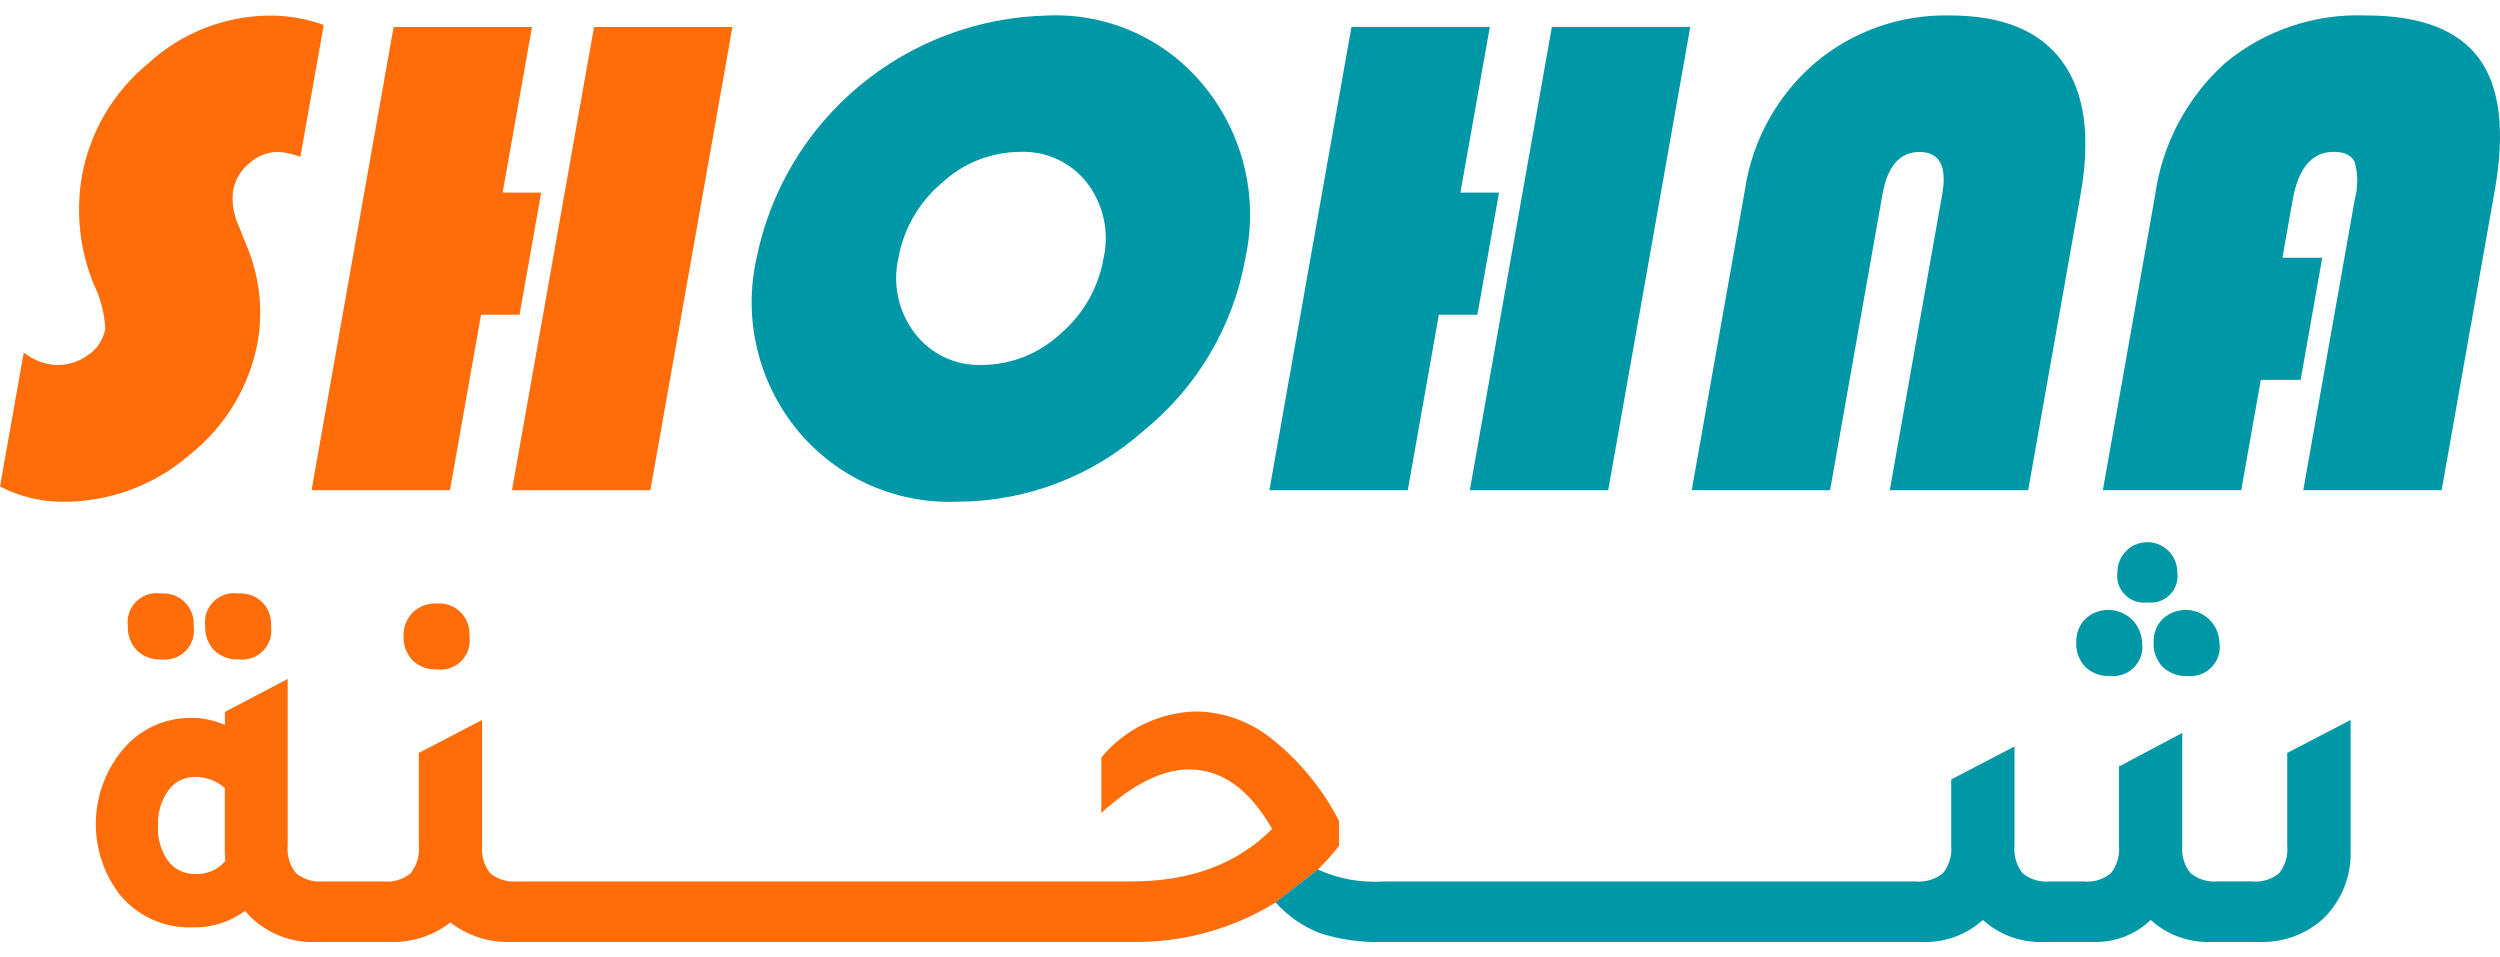
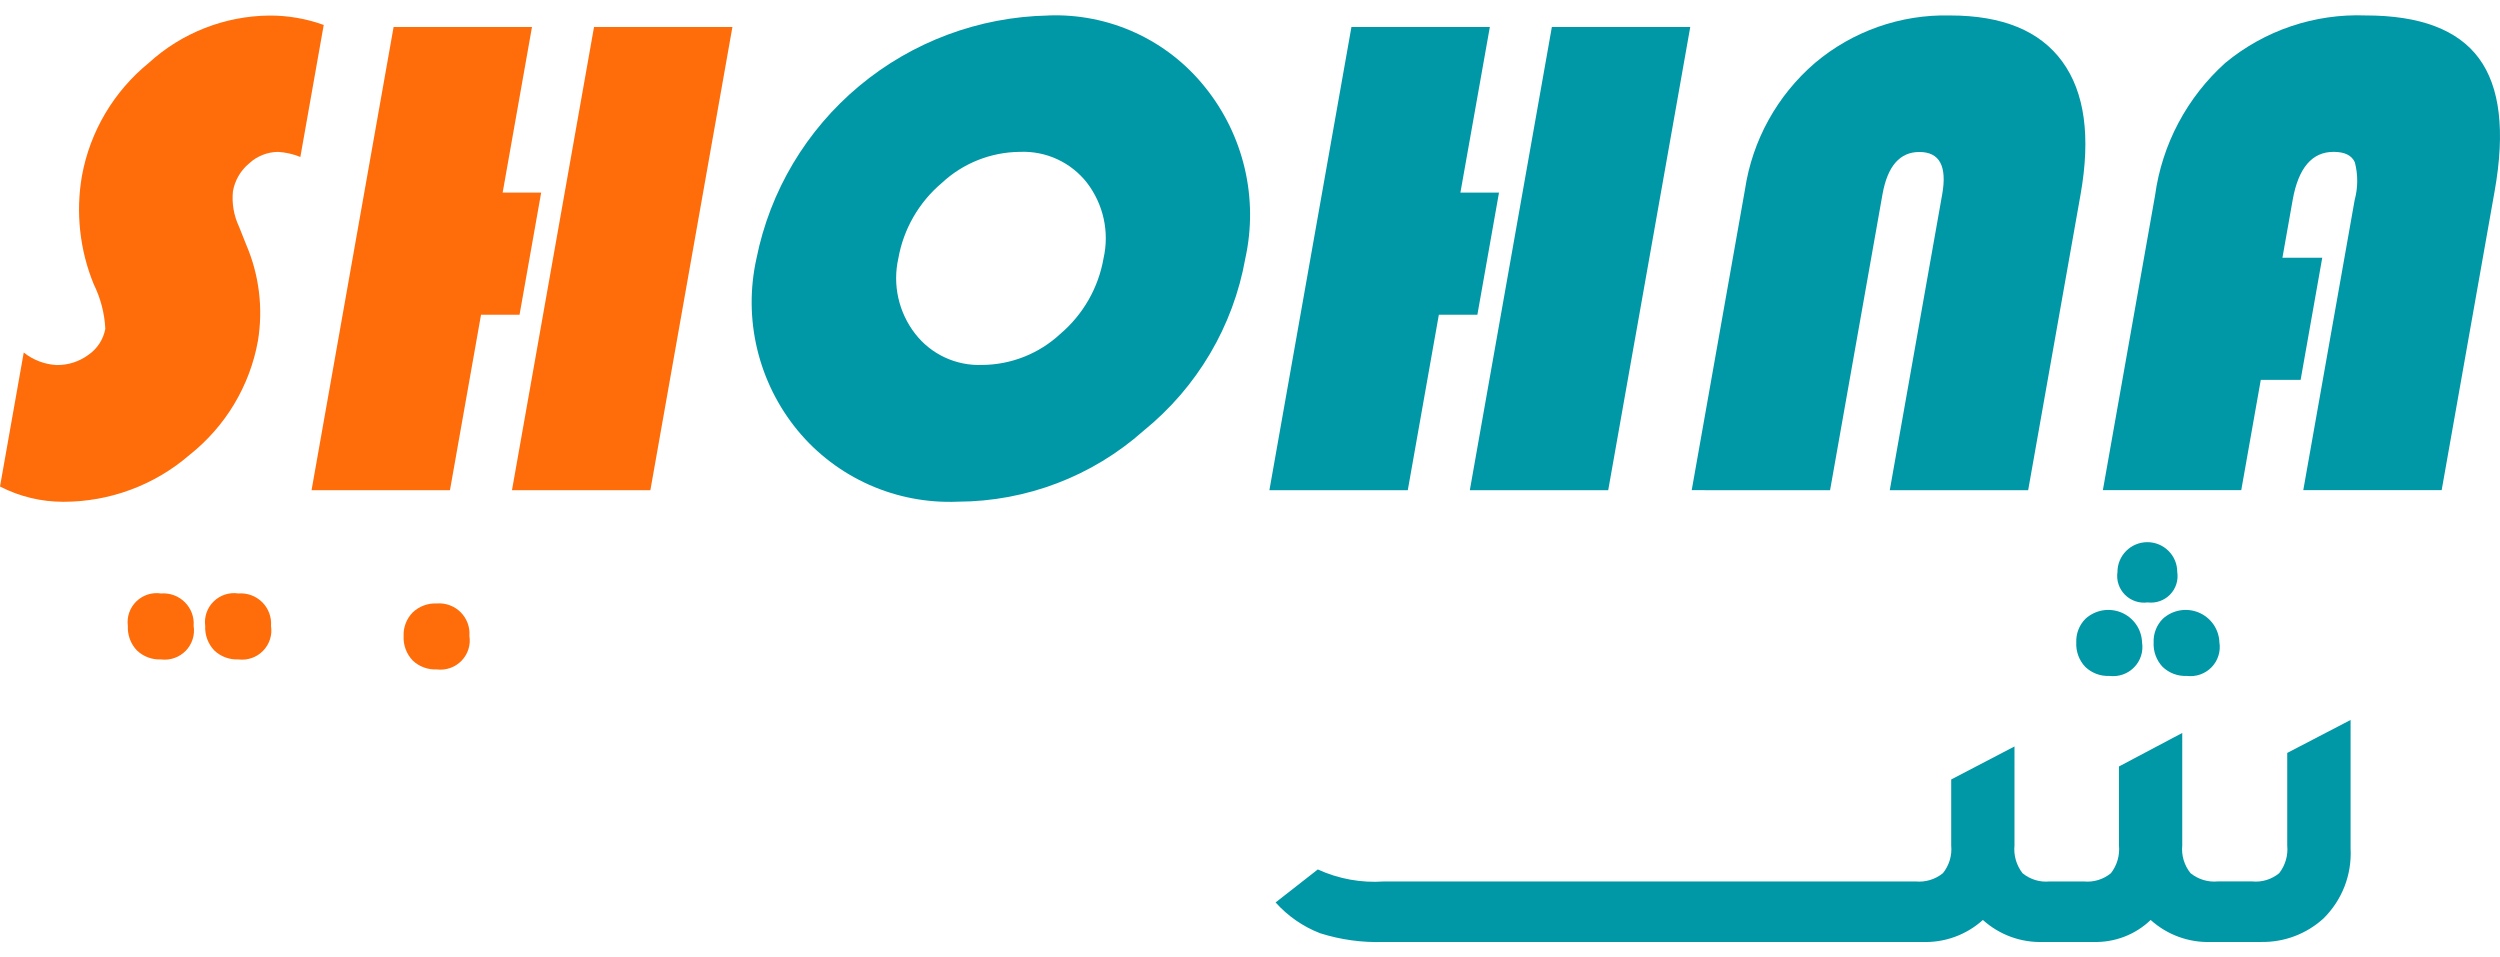
<svg xmlns="http://www.w3.org/2000/svg" width="141" height="54" viewBox="0 0 141 54" fill="none">
  <path d="M13.444 37.192C13.699 37.224 13.957 37.197 14.199 37.112C14.441 37.028 14.66 36.888 14.838 36.705C15.017 36.522 15.15 36.299 15.228 36.056C15.305 35.813 15.325 35.555 15.285 35.303C15.304 35.057 15.27 34.81 15.184 34.579C15.099 34.348 14.964 34.138 14.789 33.964C14.614 33.79 14.403 33.656 14.171 33.571C13.939 33.486 13.691 33.451 13.444 33.471C13.193 33.433 12.935 33.454 12.694 33.532C12.451 33.611 12.231 33.744 12.05 33.922C11.868 34.099 11.731 34.317 11.648 34.556C11.566 34.796 11.54 35.052 11.574 35.303C11.561 35.555 11.599 35.808 11.687 36.046C11.774 36.283 11.909 36.501 12.084 36.684C12.264 36.856 12.478 36.99 12.712 37.077C12.946 37.165 13.195 37.203 13.444 37.192Z" fill="#FF6C0A" />
  <path d="M9.081 37.192C9.336 37.224 9.594 37.197 9.836 37.112C10.078 37.028 10.297 36.888 10.475 36.705C10.654 36.522 10.787 36.299 10.864 36.056C10.942 35.813 10.961 35.555 10.921 35.303C10.941 35.057 10.906 34.81 10.821 34.579C10.735 34.348 10.6 34.139 10.425 33.965C10.251 33.791 10.04 33.656 9.808 33.571C9.576 33.486 9.328 33.452 9.081 33.471C8.829 33.433 8.572 33.454 8.33 33.532C8.088 33.611 7.868 33.744 7.686 33.922C7.505 34.099 7.368 34.317 7.285 34.556C7.203 34.796 7.178 35.052 7.211 35.303C7.198 35.555 7.236 35.808 7.324 36.046C7.411 36.283 7.546 36.501 7.721 36.684C7.901 36.856 8.115 36.99 8.349 37.077C8.583 37.165 8.832 37.203 9.081 37.192Z" fill="#FF6C0A" />
  <path d="M24.634 37.756C24.889 37.788 25.147 37.76 25.389 37.676C25.631 37.591 25.85 37.452 26.029 37.269C26.207 37.085 26.34 36.863 26.418 36.62C26.495 36.377 26.515 36.119 26.474 35.866C26.494 35.621 26.46 35.374 26.374 35.143C26.288 34.912 26.153 34.703 25.979 34.528C25.804 34.354 25.593 34.22 25.361 34.135C25.129 34.05 24.881 34.015 24.634 34.035C24.385 34.023 24.136 34.062 23.902 34.149C23.668 34.237 23.454 34.371 23.274 34.543C23.103 34.718 22.97 34.925 22.882 35.153C22.794 35.381 22.754 35.624 22.764 35.868C22.751 36.121 22.789 36.373 22.877 36.611C22.964 36.849 23.099 37.066 23.274 37.25C23.454 37.422 23.668 37.555 23.902 37.642C24.136 37.729 24.385 37.767 24.634 37.756Z" fill="#FF6C0A" />
-   <path d="M71.804 41.732C70.591 40.729 69.074 40.162 67.498 40.125C66.465 40.145 65.45 40.387 64.521 40.835C63.591 41.283 62.771 41.926 62.115 42.72V45.85C63.91 44.214 65.563 43.396 67.076 43.396C68.908 43.396 70.466 44.515 71.75 46.752C69.786 48.726 67.141 49.713 63.818 49.713H29.173C28.9 49.74 28.624 49.713 28.362 49.633C28.099 49.554 27.855 49.423 27.644 49.248C27.298 48.803 27.135 48.243 27.19 47.683V40.605L23.621 42.466V47.683C23.675 48.243 23.513 48.803 23.167 49.248C22.956 49.423 22.712 49.554 22.449 49.633C22.186 49.713 21.91 49.74 21.637 49.713H18.238C17.681 49.766 17.127 49.599 16.693 49.248C16.338 48.807 16.171 48.246 16.226 47.683V38.292L12.685 40.153V40.886C12.079 40.618 11.422 40.482 10.758 40.488C10.1 40.486 9.447 40.614 8.839 40.866C8.231 41.118 7.68 41.488 7.217 41.954C6.152 43.071 5.515 44.523 5.417 46.059C5.319 47.595 5.765 49.117 6.678 50.358C7.168 50.987 7.8 51.491 8.524 51.83C9.247 52.168 10.04 52.33 10.839 52.304C11.908 52.337 12.956 52.009 13.814 51.374C14.312 51.96 14.939 52.424 15.647 52.728C16.355 53.032 17.124 53.168 17.894 53.126H21.975C23.212 53.172 24.426 52.783 25.402 52.026C26.38 52.783 27.594 53.172 28.831 53.126H63.79C66.669 53.181 69.503 52.407 71.951 50.896L74.331 49.035C74.757 48.62 75.154 48.177 75.521 47.709V46.3C74.616 44.536 73.349 42.98 71.804 41.732ZM11.037 49.29C10.737 49.302 10.438 49.242 10.167 49.114C9.895 48.986 9.659 48.795 9.478 48.556C9.073 47.98 8.874 47.285 8.912 46.583C8.877 45.87 9.082 45.165 9.492 44.58C9.664 44.34 9.891 44.145 10.155 44.012C10.419 43.88 10.712 43.813 11.008 43.819C11.622 43.816 12.217 44.036 12.679 44.439V47.852C12.675 48.087 12.685 48.323 12.707 48.557C12.506 48.801 12.249 48.994 11.959 49.121C11.669 49.248 11.353 49.306 11.036 49.29H11.037Z" fill="#FF6C0A" />
  <path d="M121.125 33.977C121.357 34.005 121.592 33.98 121.812 33.903C122.032 33.826 122.231 33.699 122.393 33.532C122.555 33.365 122.676 33.163 122.746 32.941C122.816 32.72 122.833 32.486 122.797 32.256C122.797 31.811 122.619 31.384 122.303 31.07C121.987 30.755 121.558 30.578 121.111 30.578C120.664 30.578 120.235 30.755 119.919 31.07C119.603 31.384 119.425 31.811 119.425 32.256C119.39 32.488 119.409 32.724 119.482 32.947C119.554 33.17 119.678 33.373 119.843 33.54C120.008 33.707 120.21 33.833 120.432 33.909C120.655 33.985 120.892 34.008 121.125 33.977Z" fill="#0097A7" />
  <path d="M121.465 36.233C121.452 36.486 121.49 36.738 121.578 36.976C121.665 37.213 121.8 37.431 121.975 37.615C122.155 37.787 122.369 37.92 122.603 38.008C122.836 38.095 123.086 38.134 123.335 38.122C123.589 38.154 123.848 38.127 124.09 38.042C124.332 37.958 124.551 37.818 124.729 37.635C124.908 37.452 125.041 37.23 125.118 36.986C125.196 36.743 125.215 36.485 125.175 36.233C125.163 35.869 125.046 35.517 124.839 35.217C124.631 34.918 124.341 34.685 124.004 34.545C123.666 34.405 123.295 34.365 122.936 34.429C122.576 34.494 122.242 34.66 121.975 34.907C121.804 35.082 121.67 35.29 121.583 35.518C121.495 35.746 121.455 35.989 121.465 36.233Z" fill="#0097A7" />
  <path d="M118.972 38.122C119.227 38.154 119.485 38.127 119.727 38.042C119.969 37.958 120.188 37.818 120.366 37.635C120.545 37.452 120.678 37.23 120.756 36.986C120.833 36.743 120.852 36.485 120.812 36.233C120.8 35.869 120.684 35.517 120.476 35.217C120.268 34.918 119.978 34.685 119.641 34.545C119.303 34.405 118.932 34.365 118.573 34.429C118.213 34.494 117.879 34.66 117.612 34.907C117.441 35.082 117.307 35.29 117.22 35.518C117.132 35.746 117.092 35.989 117.102 36.233C117.089 36.486 117.127 36.738 117.215 36.976C117.302 37.213 117.437 37.431 117.612 37.615C117.792 37.787 118.006 37.92 118.24 38.008C118.473 38.095 118.723 38.134 118.972 38.122Z" fill="#0097A7" />
  <path d="M129 42.465V47.682C129.055 48.243 128.893 48.802 128.547 49.247C128.336 49.422 128.091 49.553 127.829 49.633C127.566 49.713 127.29 49.74 127.017 49.712H125.09C124.534 49.766 123.98 49.598 123.546 49.247C123.191 48.807 123.023 48.245 123.079 47.682V41.339L119.51 43.229V47.684C119.564 48.244 119.402 48.804 119.056 49.249C118.845 49.423 118.601 49.554 118.338 49.634C118.075 49.714 117.799 49.741 117.526 49.714H115.6C115.327 49.741 115.051 49.714 114.789 49.634C114.526 49.554 114.282 49.423 114.071 49.249C113.725 48.804 113.562 48.244 113.617 47.684V42.1L110.048 43.962V47.684C110.103 48.246 109.935 48.808 109.58 49.249C109.146 49.6 108.592 49.767 108.035 49.714H78.064C76.78 49.806 75.493 49.573 74.324 49.037L71.944 50.898C72.63 51.666 73.49 52.26 74.451 52.633C75.608 53.001 76.821 53.168 78.035 53.127H108.407C109.669 53.177 110.9 52.731 111.835 51.886C112.77 52.731 114.001 53.177 115.264 53.127H118.068C118.662 53.145 119.254 53.044 119.809 52.831C120.364 52.618 120.87 52.297 121.298 51.886C122.233 52.731 123.464 53.177 124.726 53.127H127.53C128.828 53.149 130.086 52.675 131.043 51.802C131.564 51.288 131.969 50.671 132.233 49.991C132.496 49.31 132.612 48.582 132.573 47.854V40.606L129 42.465Z" fill="#0097A7" />
  <path d="M18.258 1.408L16.94 8.853C16.54 8.689 16.115 8.593 15.684 8.566C15.077 8.573 14.494 8.805 14.05 9.217C13.57 9.616 13.247 10.172 13.138 10.786C13.069 11.468 13.186 12.155 13.478 12.777L13.891 13.812C14.618 15.513 14.847 17.384 14.55 19.209C14.096 21.756 12.722 24.05 10.687 25.66C8.714 27.364 6.189 28.302 3.577 28.301C2.333 28.304 1.106 28.008 0 27.44L1.339 19.881C1.867 20.305 2.516 20.552 3.193 20.589C3.843 20.598 4.478 20.393 4.998 20.005C5.494 19.66 5.833 19.134 5.94 18.541C5.896 17.67 5.674 16.817 5.288 16.034C4.494 14.095 4.263 11.973 4.623 9.91C5.081 7.411 6.417 5.155 8.393 3.547C10.247 1.854 12.665 0.904 15.181 0.878C16.23 0.871 17.272 1.051 18.258 1.408Z" fill="#FF6C0A" />
  <path d="M30.522 10.862L29.302 17.752H27.13L25.378 27.646H17.572L22.199 1.523H30.004L28.35 10.861L30.522 10.862ZM41.308 1.524L36.681 27.647H28.876L33.503 1.524H41.308Z" fill="#FF6C0A" />
  <path d="M59.11 0.872C60.8 0.806 62.481 1.138 64.019 1.839C65.556 2.541 66.906 3.593 67.959 4.91C69.04 6.249 69.805 7.812 70.199 9.485C70.593 11.157 70.606 12.896 70.236 14.574C69.557 18.395 67.52 21.845 64.496 24.295C61.614 26.86 57.887 28.283 54.021 28.295C52.305 28.367 50.596 28.042 49.028 27.345C47.46 26.647 46.076 25.597 44.986 24.276C43.887 22.939 43.107 21.371 42.706 19.69C42.303 18.01 42.29 16.26 42.666 14.574C43.43 10.768 45.476 7.336 48.466 4.845C51.455 2.355 55.21 0.954 59.108 0.875L59.11 0.872ZM57.517 8.565C55.878 8.58 54.304 9.208 53.11 10.326C51.823 11.416 50.958 12.918 50.666 14.575C50.501 15.309 50.501 16.07 50.665 16.804C50.829 17.538 51.153 18.227 51.615 18.823C52.057 19.395 52.63 19.853 53.286 20.159C53.943 20.465 54.663 20.61 55.388 20.583C57.029 20.573 58.605 19.947 59.803 18.831C61.089 17.738 61.95 16.232 62.239 14.573C62.406 13.839 62.409 13.077 62.249 12.342C62.088 11.606 61.768 10.915 61.311 10.315C60.866 9.743 60.289 9.285 59.63 8.981C58.97 8.676 58.247 8.534 57.52 8.565H57.517Z" fill="#0097A7" />
  <path d="M84.544 10.862L83.324 17.752H81.151L79.399 27.646H71.594L76.221 1.523H84.027L82.367 10.862H84.544ZM95.33 1.524L90.703 27.647H82.898L87.525 1.524H95.33Z" fill="#0097A7" />
  <path d="M95.413 27.645L98.417 10.69C98.832 7.917 100.232 5.384 102.363 3.551C104.486 1.758 107.197 0.805 109.98 0.872C112.94 0.872 115.052 1.74 116.315 3.475C117.578 5.21 117.921 7.705 117.345 10.961L114.388 27.649H106.583L109.54 10.961C109.822 9.368 109.393 8.572 108.252 8.572C107.15 8.572 106.456 9.368 106.172 10.961L103.216 27.649L95.413 27.645Z" fill="#0097A7" />
  <path d="M130.975 14.536L129.755 21.425H127.508L126.407 27.644H118.602L121.544 11.033C121.936 8.147 123.343 5.492 125.514 3.541C127.729 1.712 130.543 0.762 133.418 0.871C136.494 0.871 138.626 1.678 139.814 3.292C141.002 4.906 141.297 7.397 140.7 10.765L137.71 27.644H129.905L132.803 11.282C132.992 10.587 132.995 9.855 132.815 9.158C132.642 8.763 132.242 8.565 131.614 8.565C130.397 8.565 129.627 9.471 129.306 11.282L128.729 14.536H130.975Z" fill="#0097A7" />
</svg>